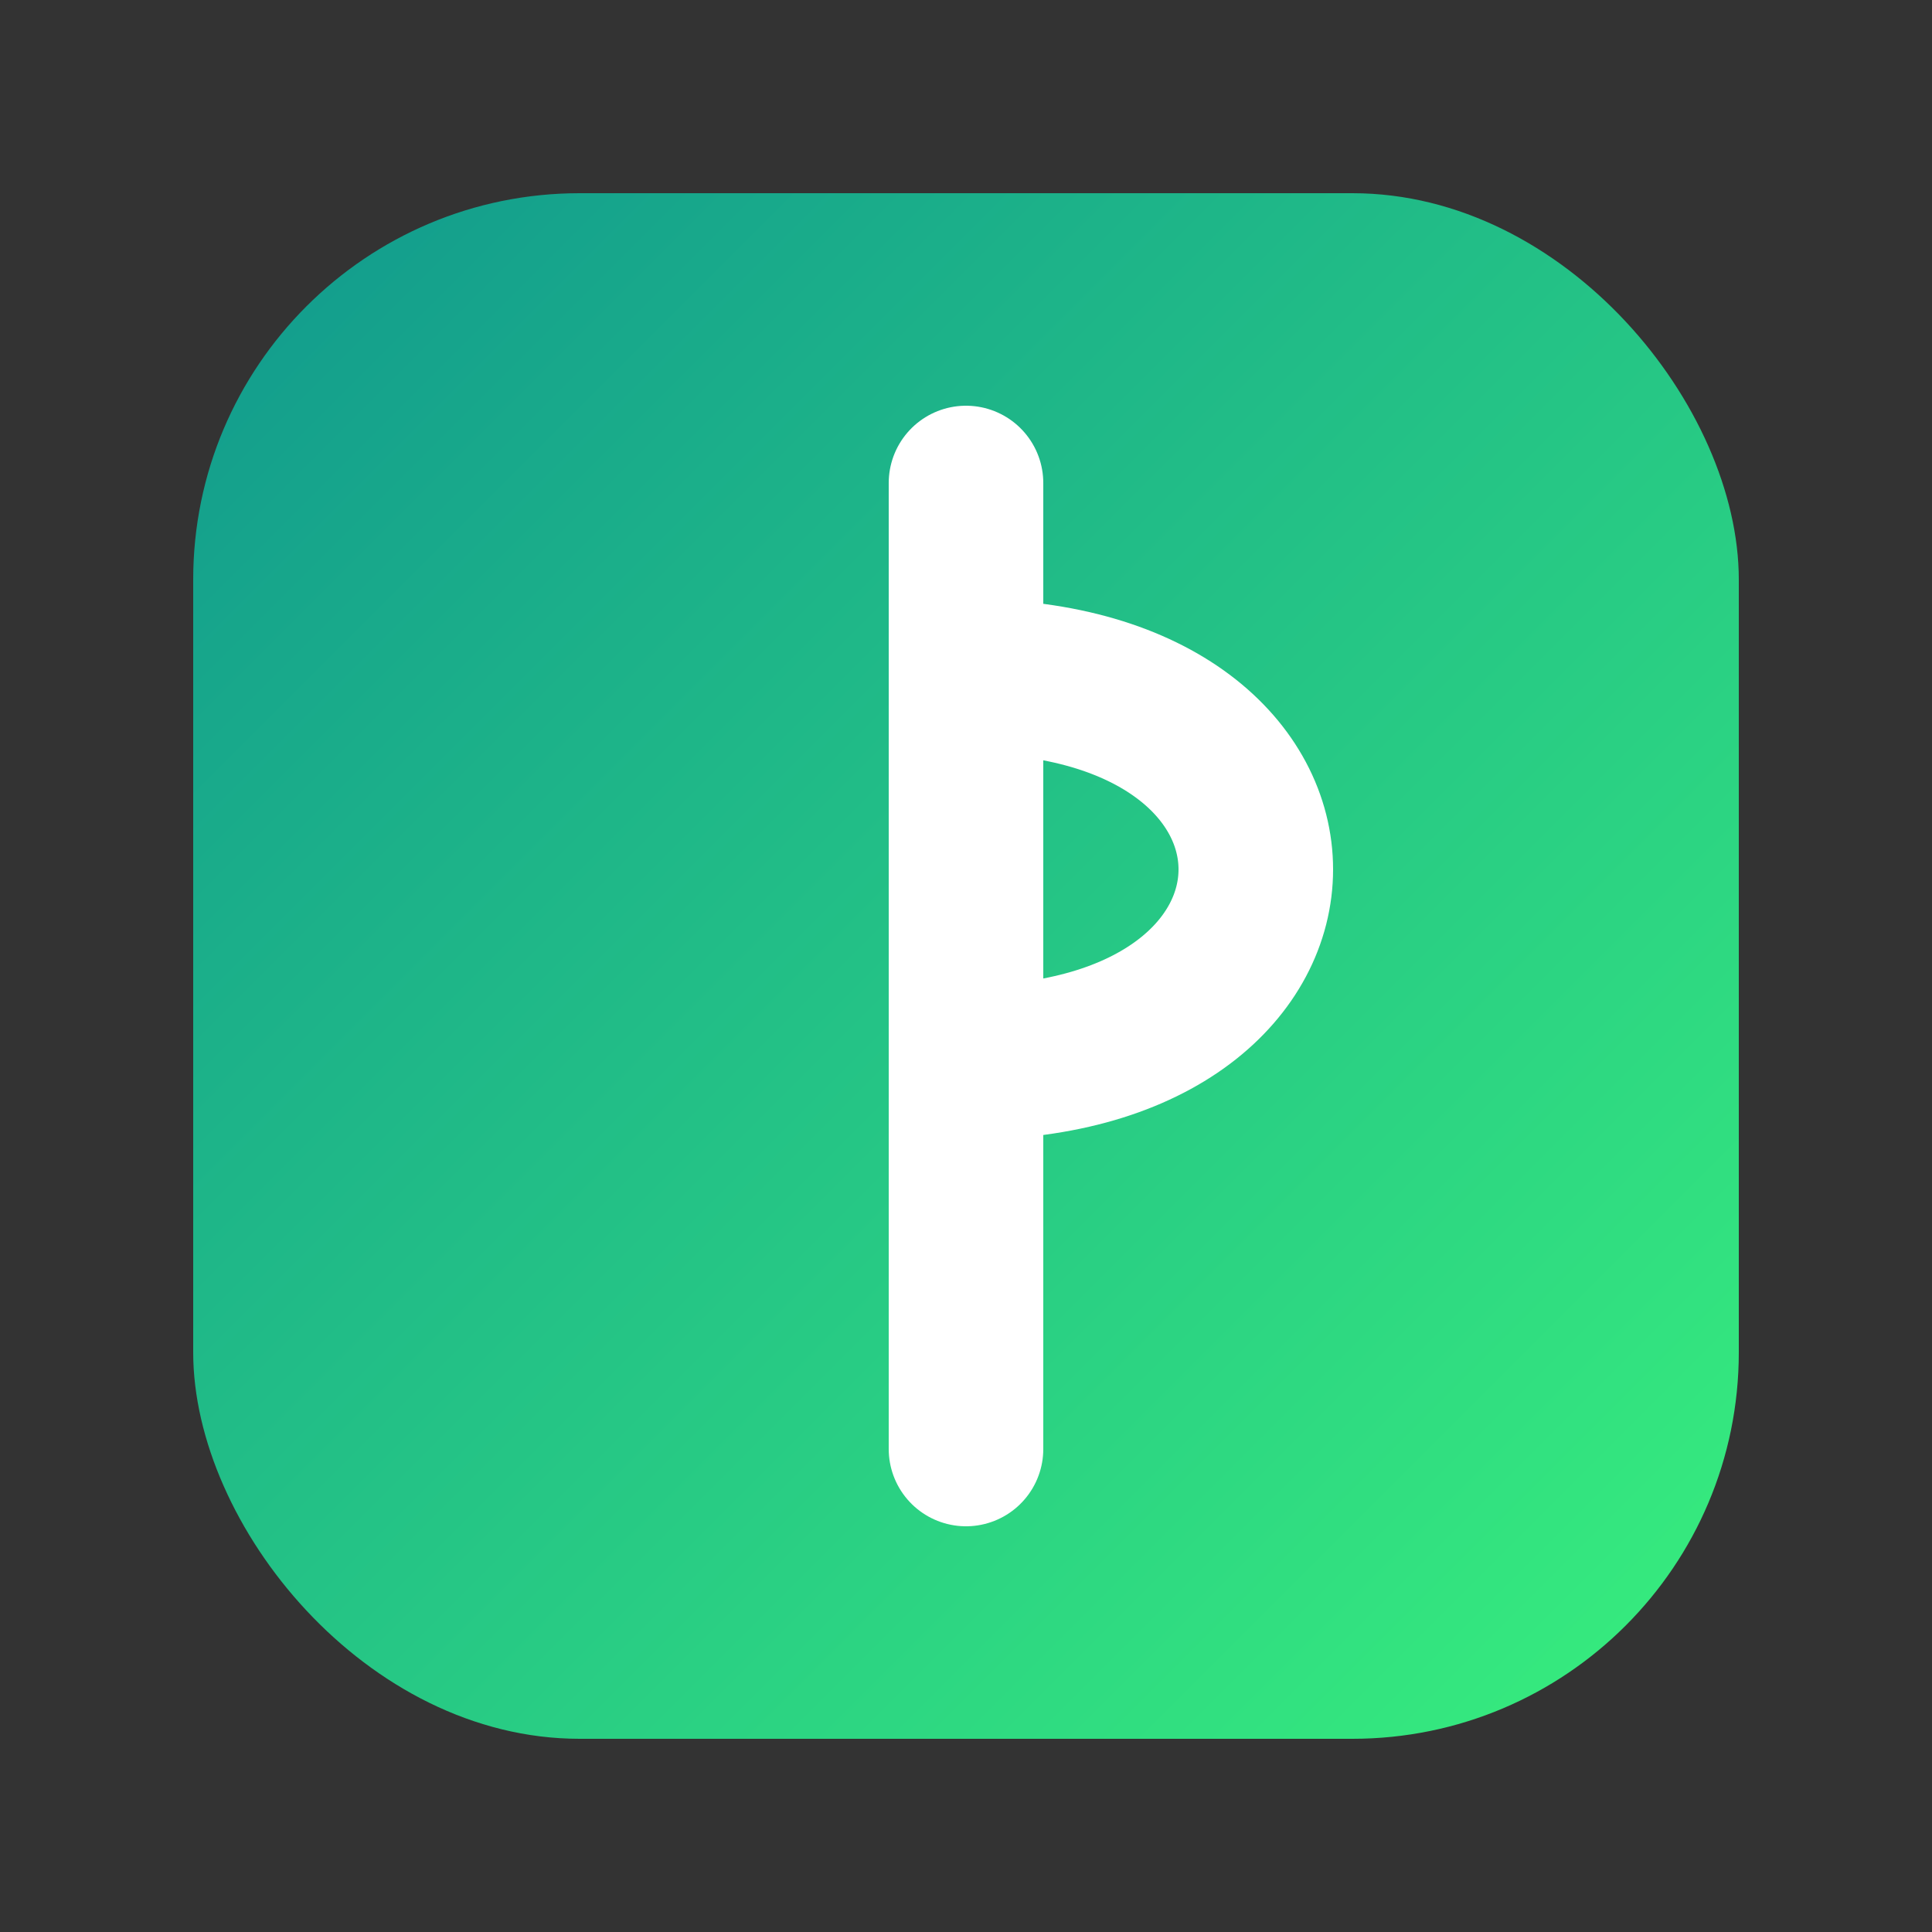
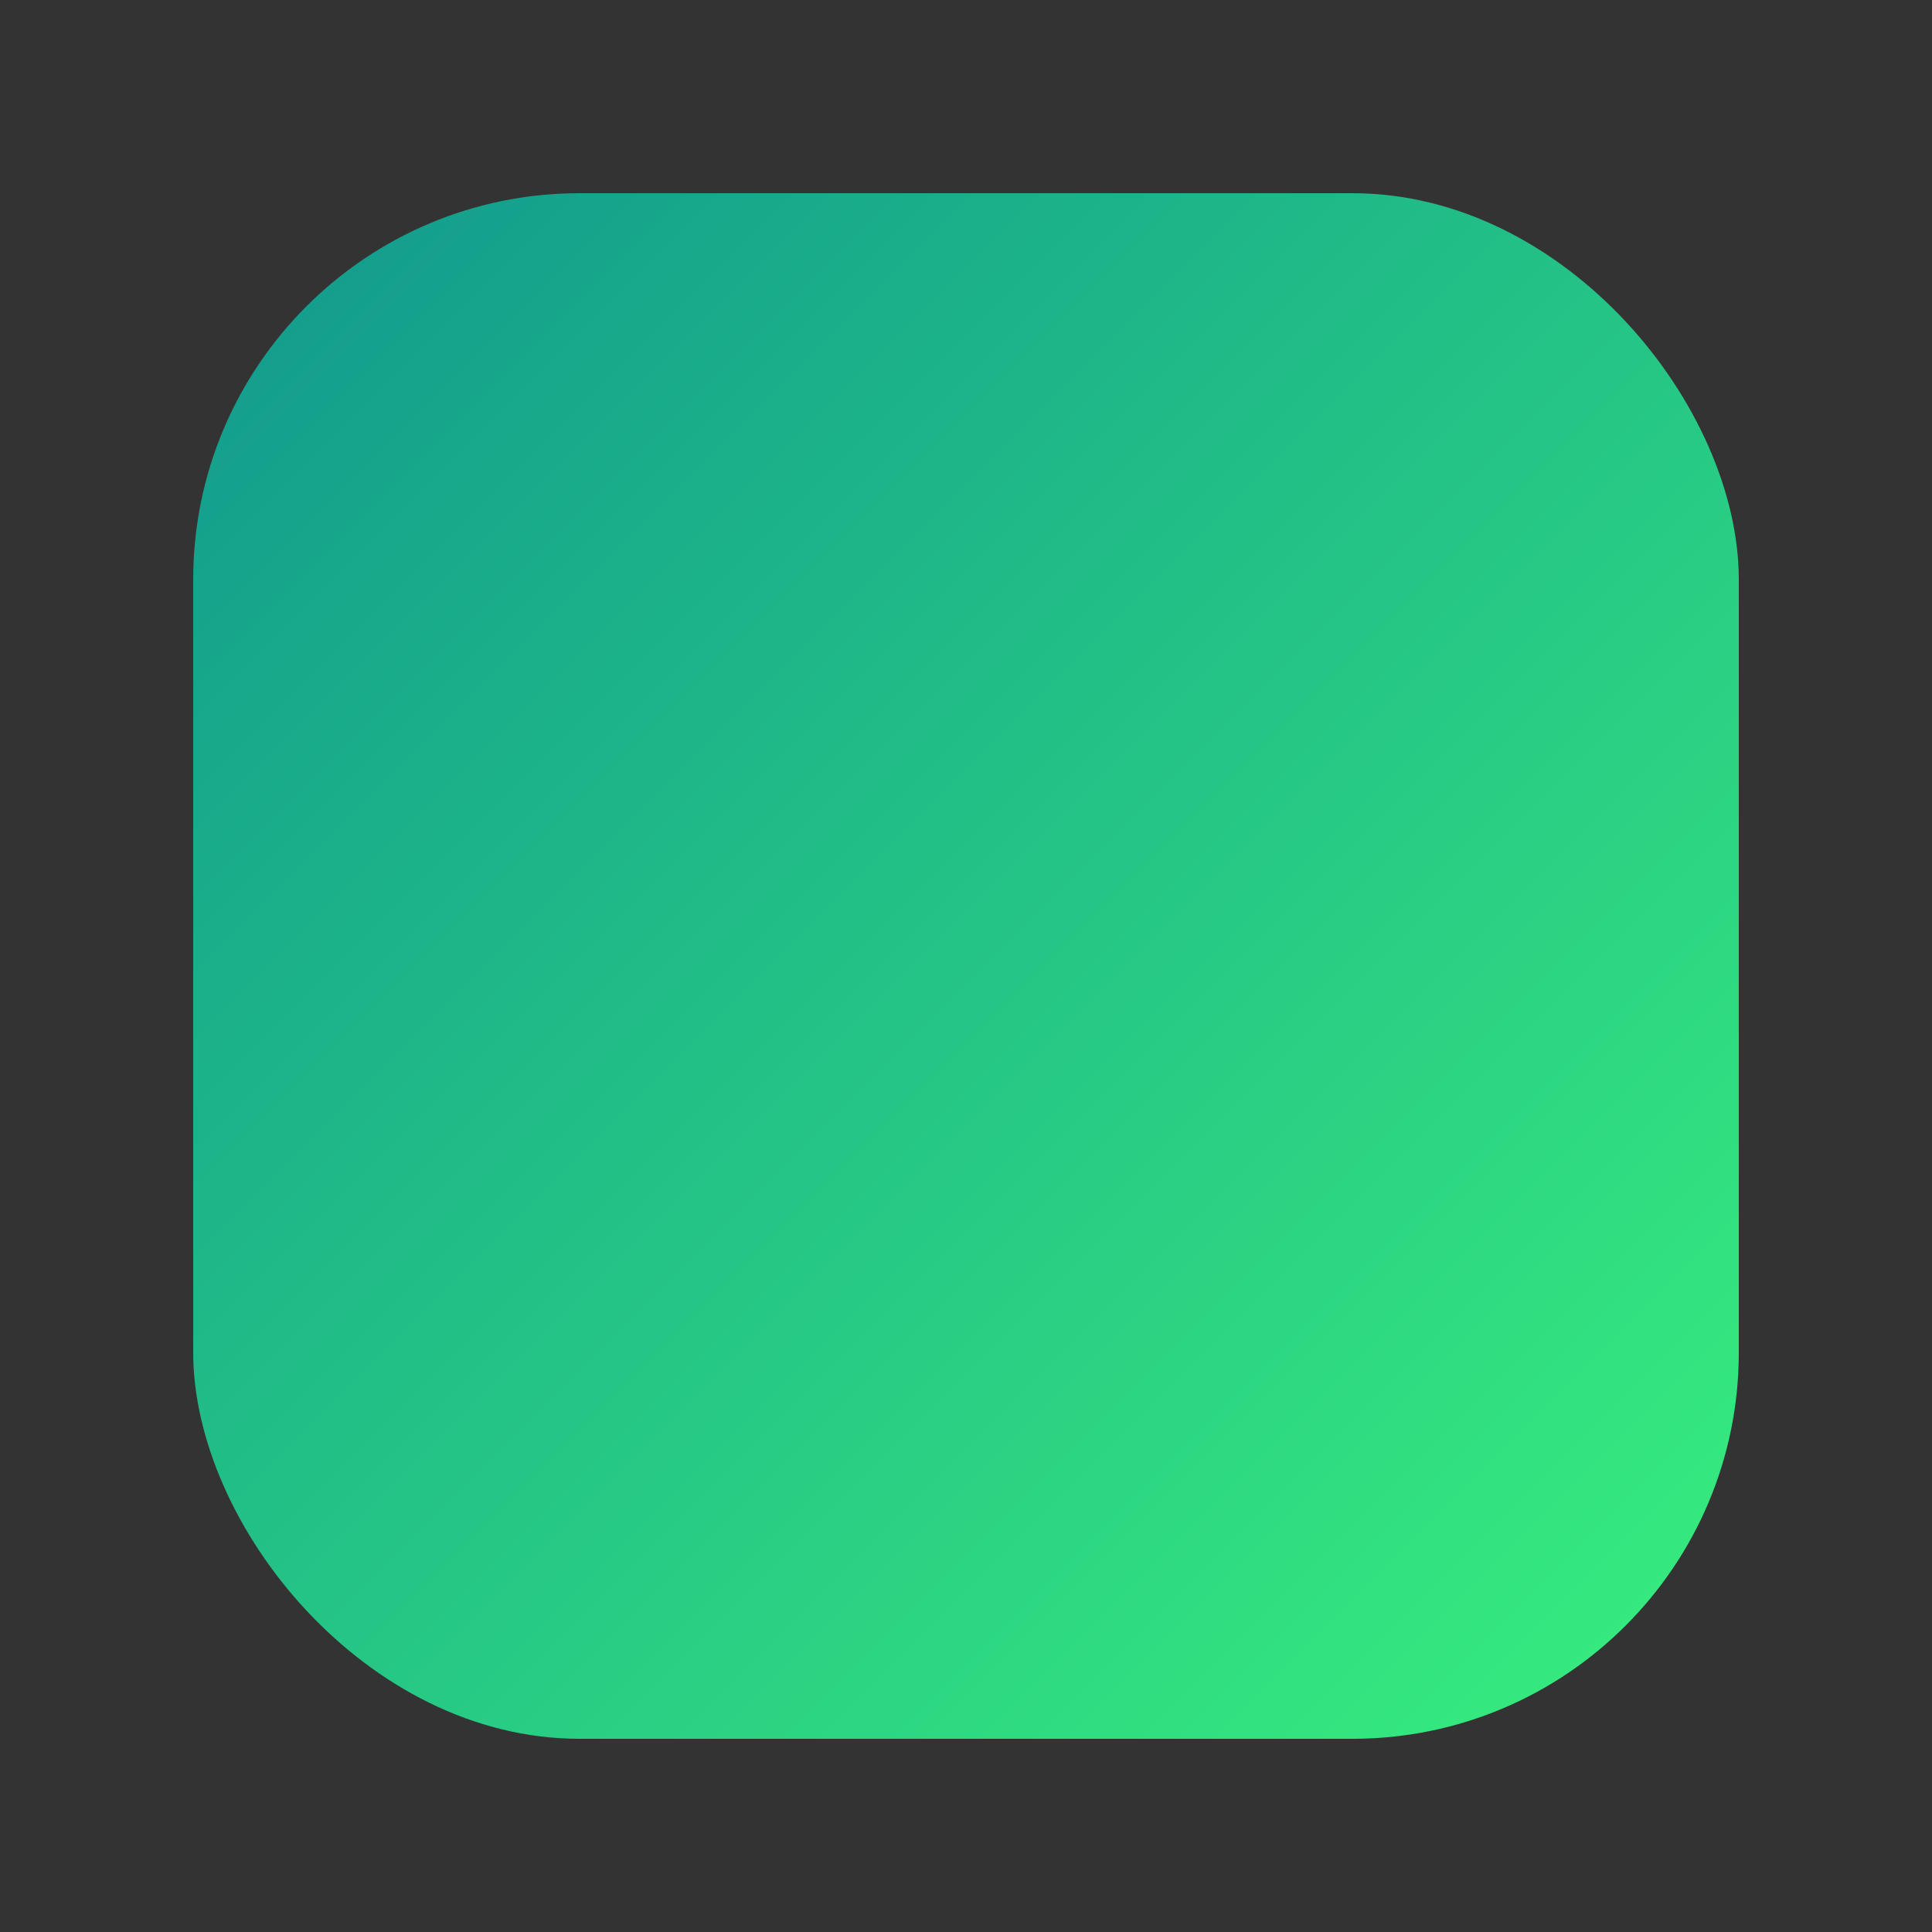
<svg xmlns="http://www.w3.org/2000/svg" viewBox="0 0 100 100" fill="none">
  <rect x="0" y="0" width="100" height="100" fill="#333333" stroke="none" />
  <defs>
    <linearGradient id="grad" x1="0%" y1="0%" x2="100%" y2="100%">
      <stop offset="0%" style="stop-color:#11998e;stop-opacity:1" />
      <stop offset="100%" style="stop-color:#38ef7d;stop-opacity:1" />
    </linearGradient>
  </defs>
  <rect x="10" y="10" width="80" height="80" rx="20" fill="url(#grad)" />
-   <path d="M50 25 L50 75" stroke="white" stroke-width="8" stroke-linecap="round" />
-   <path d="M50 35 C70 35 70 55 50 55" stroke="white" stroke-width="8" stroke-linecap="round" fill="none" />
</svg>